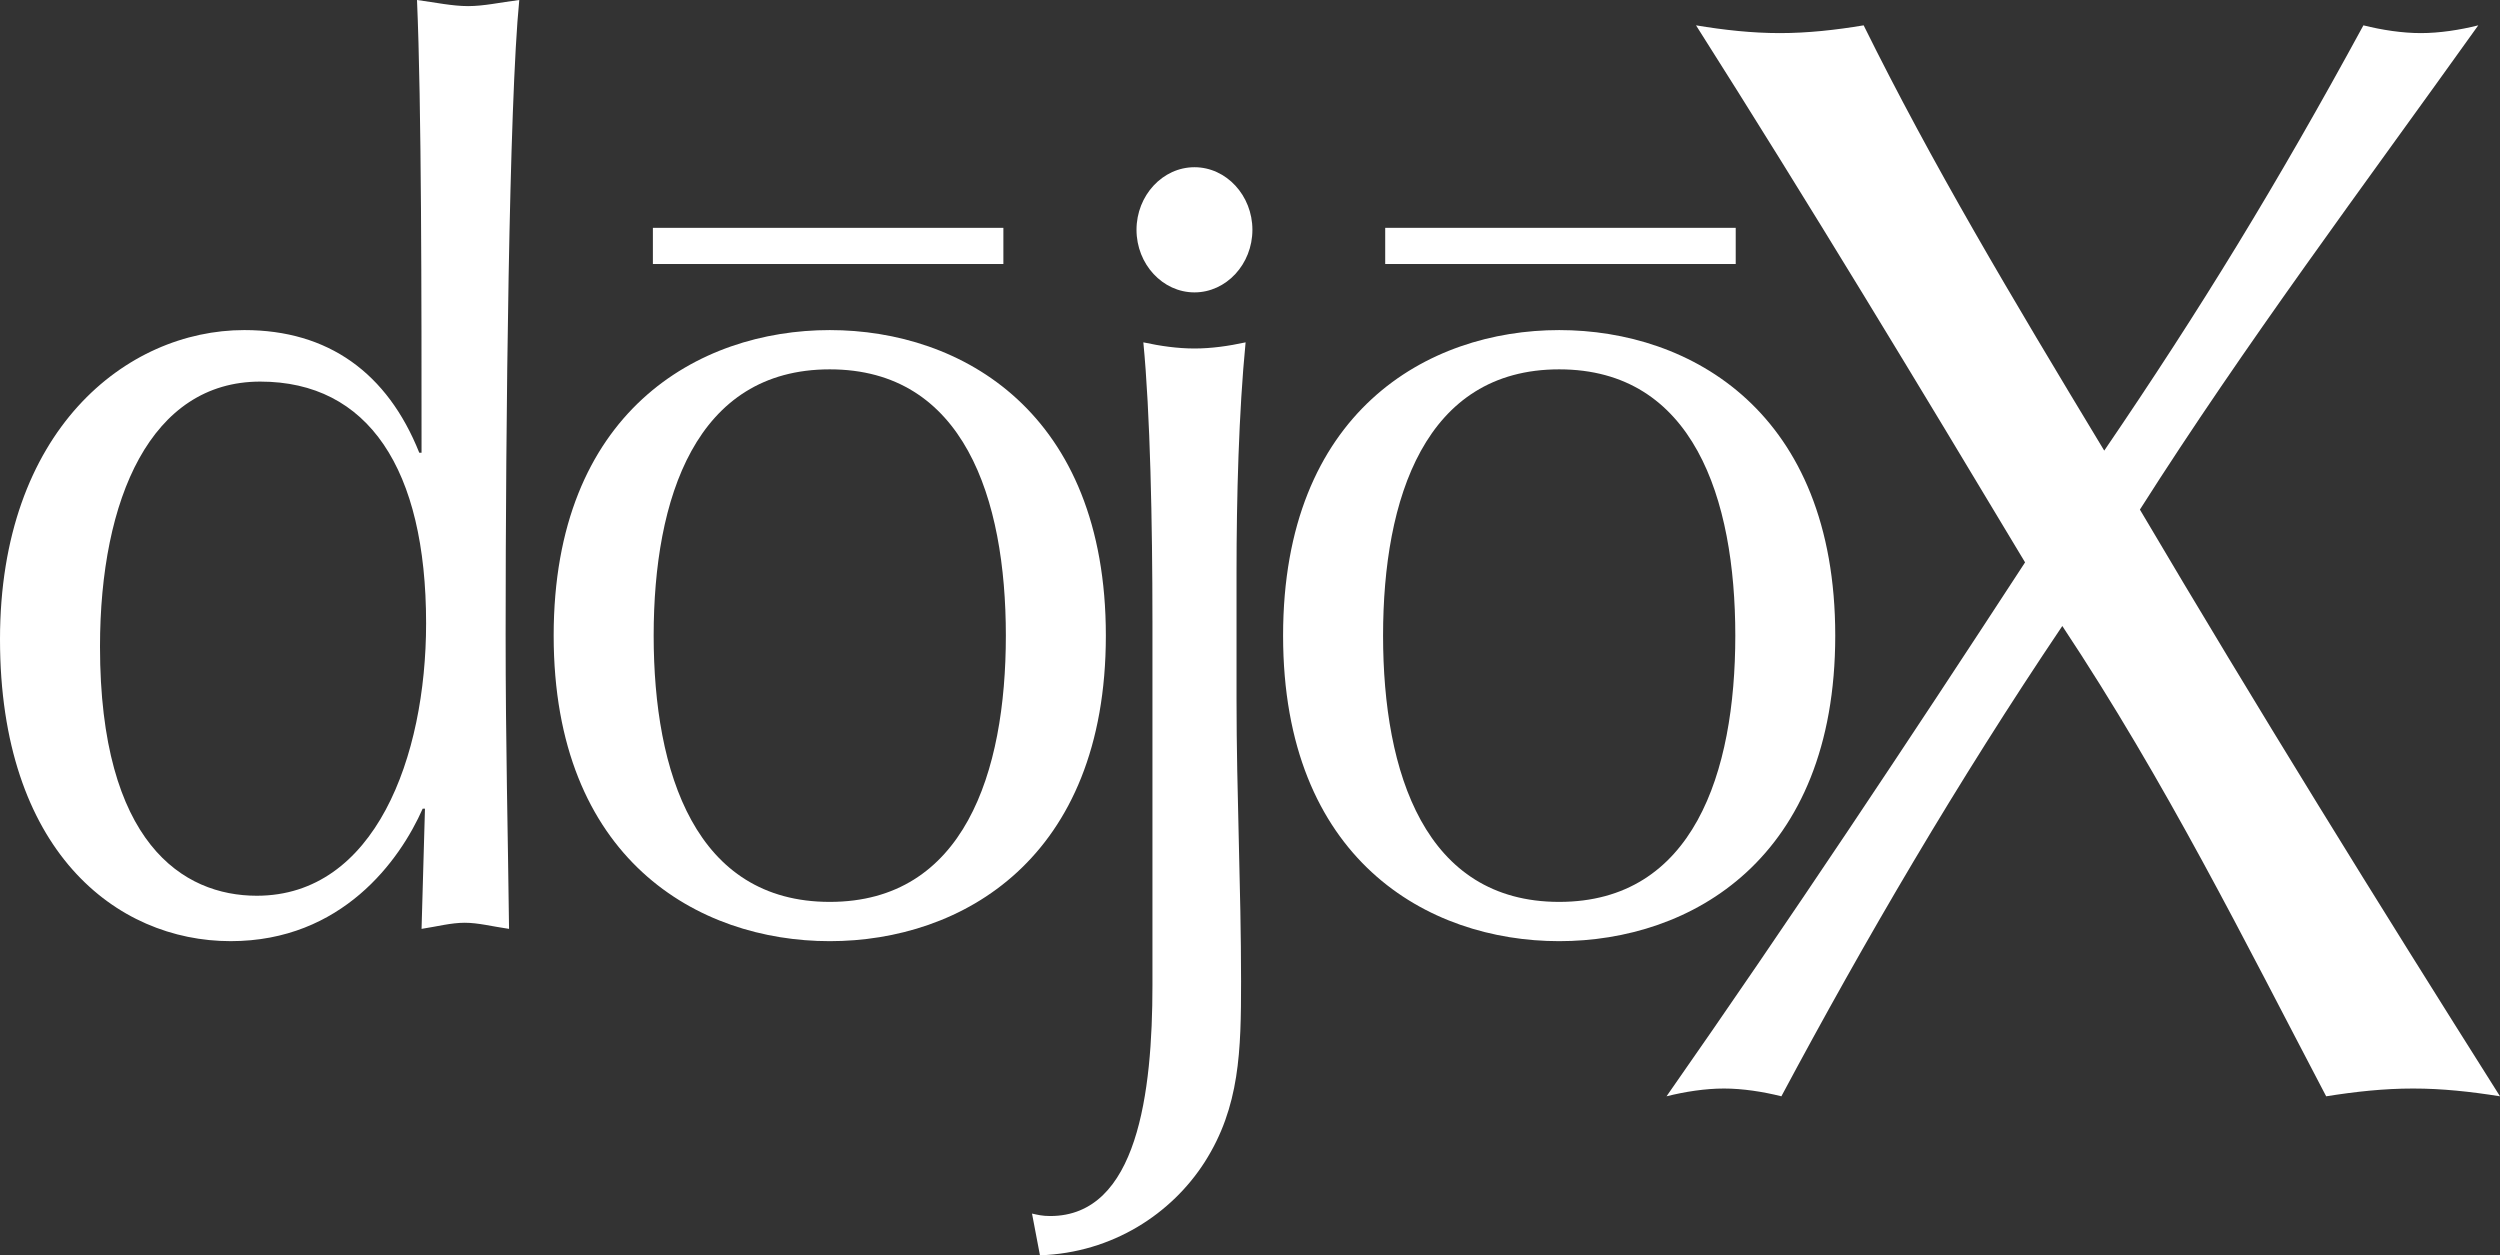
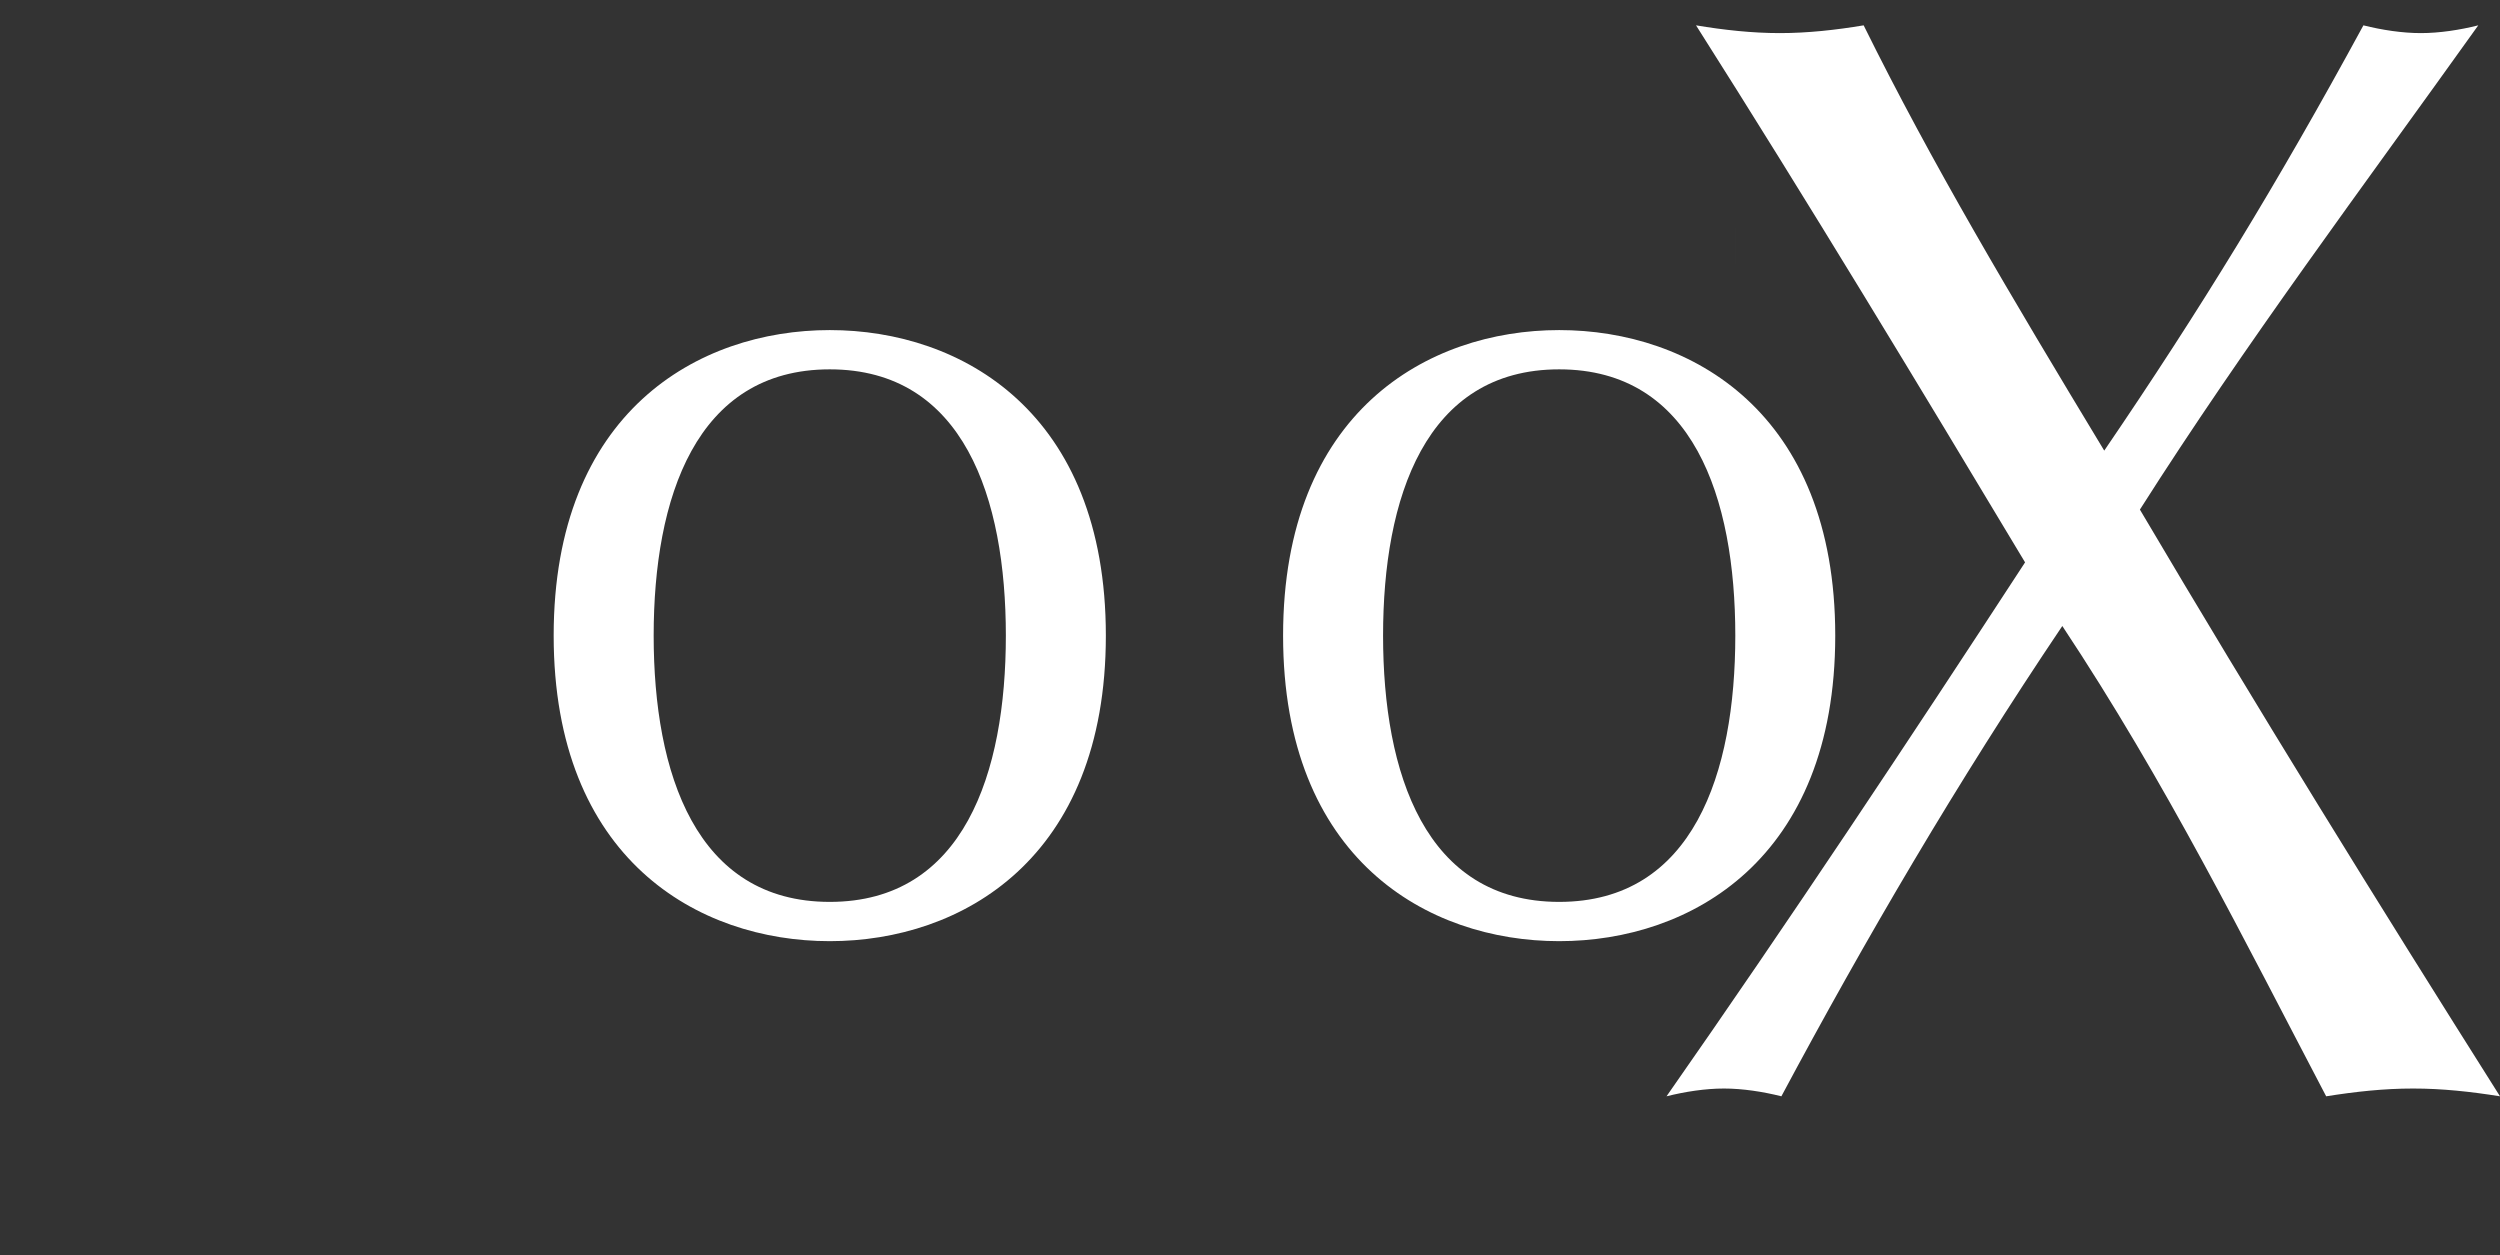
<svg xmlns="http://www.w3.org/2000/svg" version="1.1" id="Layer_1" x="0px" y="0px" width="282.737px" height="141.968px" viewBox="0 0 282.737 141.968" enable-background="new 0 0 282.737 141.968" xml:space="preserve">
  <rect x="0" y="0" width="282.737" height="141.968" fill="#333333" stroke="none" />
-   <path fill="#FFFFFF" d="M48.061,91.454h-0.257c-2.569,5.828-9.124,14.985-21.716,14.985C13.109,106.439,0,96.172,0,72.299  c0-23.59,14.265-34.969,27.629-34.969c9.509,0,16.191,4.855,19.79,13.875h0.256c0-17.483,0-39.272-0.514-51.206  c2.057,0.276,3.983,0.692,5.782,0.692c1.799,0,3.599-0.416,5.784-0.692c-1.157,11.657-1.543,48.016-1.543,71.745  c0,12.632,0.257,22.205,0.386,33.307c-1.927-0.276-3.469-0.692-5.012-0.692c-1.542,0-3.083,0.416-4.882,0.692L48.061,91.454z   M29.042,101.304c13.365,0,19.148-15.682,19.148-30.806c0-17.488-6.553-27.341-18.762-27.341c-12.335,0-18.118,13.184-18.118,29.978  C11.31,95.338,20.689,101.304,29.042,101.304z" />
  <path fill="#FFFFFF" d="M93.843,37.331c14.904,0,31.223,9.295,31.223,34.553c0,25.26-16.319,34.556-31.223,34.556  c-14.907,0-31.226-9.296-31.226-34.556C62.617,46.625,78.937,37.331,93.843,37.331z M93.843,101.999  c15.16,0,19.914-14.57,19.914-30.115c0-15.542-4.754-30.113-19.914-30.113c-15.163,0-19.917,14.571-19.917,30.113  C73.926,87.428,78.681,101.999,93.843,101.999z" />
-   <path fill="#FFFFFF" d="M130.335,70.219c0-11.103-0.259-23.594-1.029-31.501c1.929,0.416,3.854,0.695,5.783,0.695  c1.926,0,3.856-0.279,5.782-0.695c-0.773,7.908-1.026,17.624-1.026,25.951v14.433c0,10.685,0.513,21.232,0.513,31.917  c0,7.772-0.129,14.158-4.113,20.403c-3.727,5.827-10.408,10.267-18.632,10.547l-0.898-4.72c0.641,0.14,1.154,0.278,2.054,0.278  c9.895,0,11.567-14.018,11.567-26.09V70.219z M135.089,18.912c3.597,0,6.552,3.192,6.552,7.077c0,3.888-2.955,7.079-6.552,7.079  c-3.601,0-6.556-3.191-6.556-7.079C128.534,22.104,131.489,18.912,135.089,18.912z" />
  <path fill="#FFFFFF" d="M176.336,37.331c14.905,0,31.221,9.295,31.221,34.553c0,25.26-16.315,34.556-31.221,34.556  s-31.225-9.296-31.225-34.556C145.112,46.625,161.431,37.331,176.336,37.331z M176.336,101.999c15.163,0,19.918-14.57,19.918-30.115  c0-15.542-4.755-30.113-19.918-30.113s-19.918,14.571-19.918,30.113C156.418,87.428,161.173,101.999,176.336,101.999z" />
  <g>
</g>
  <g>
-     <path fill="#FFFFFF" d="M73.838,25.768h39.639v4.09H73.838V25.768z" />
-   </g>
+     </g>
  <g>
-     <path fill="#FFFFFF" d="M156.66,25.767h39.64v4.091h-39.64V25.767z" />
+     <path fill="#FFFFFF" d="M156.66,25.767h39.64v4.091V25.767z" />
  </g>
  <g>
    <path fill="#FFFFFF" d="M267.29,2.866c2.106,0.527,4.389,0.878,6.495,0.878s4.388-0.351,6.495-0.878   c-13.166,18.431-26.33,35.985-38.268,54.767c13.166,22.293,26.857,44.41,40.725,66.353c-3.335-0.527-6.495-0.879-9.829-0.879   c-3.336,0-6.495,0.352-9.831,0.879c-9.303-17.729-18.081-35.459-29.841-53.188c-11.936,17.729-22.293,35.459-31.771,53.188   c-2.106-0.527-4.389-0.879-6.496-0.879c-2.104,0-4.387,0.352-6.494,0.879c13.867-19.835,27.383-40.197,40.55-60.385   c-12.113-20.187-24.4-40.548-37.214-60.735c3.158,0.527,6.318,0.878,9.479,0.878c3.159,0,6.319-0.351,9.479-0.878   c7.724,15.623,16.501,30.368,27.209,48.097C248.859,34.989,257.458,20.946,267.29,2.866z" />
  </g>
</svg>